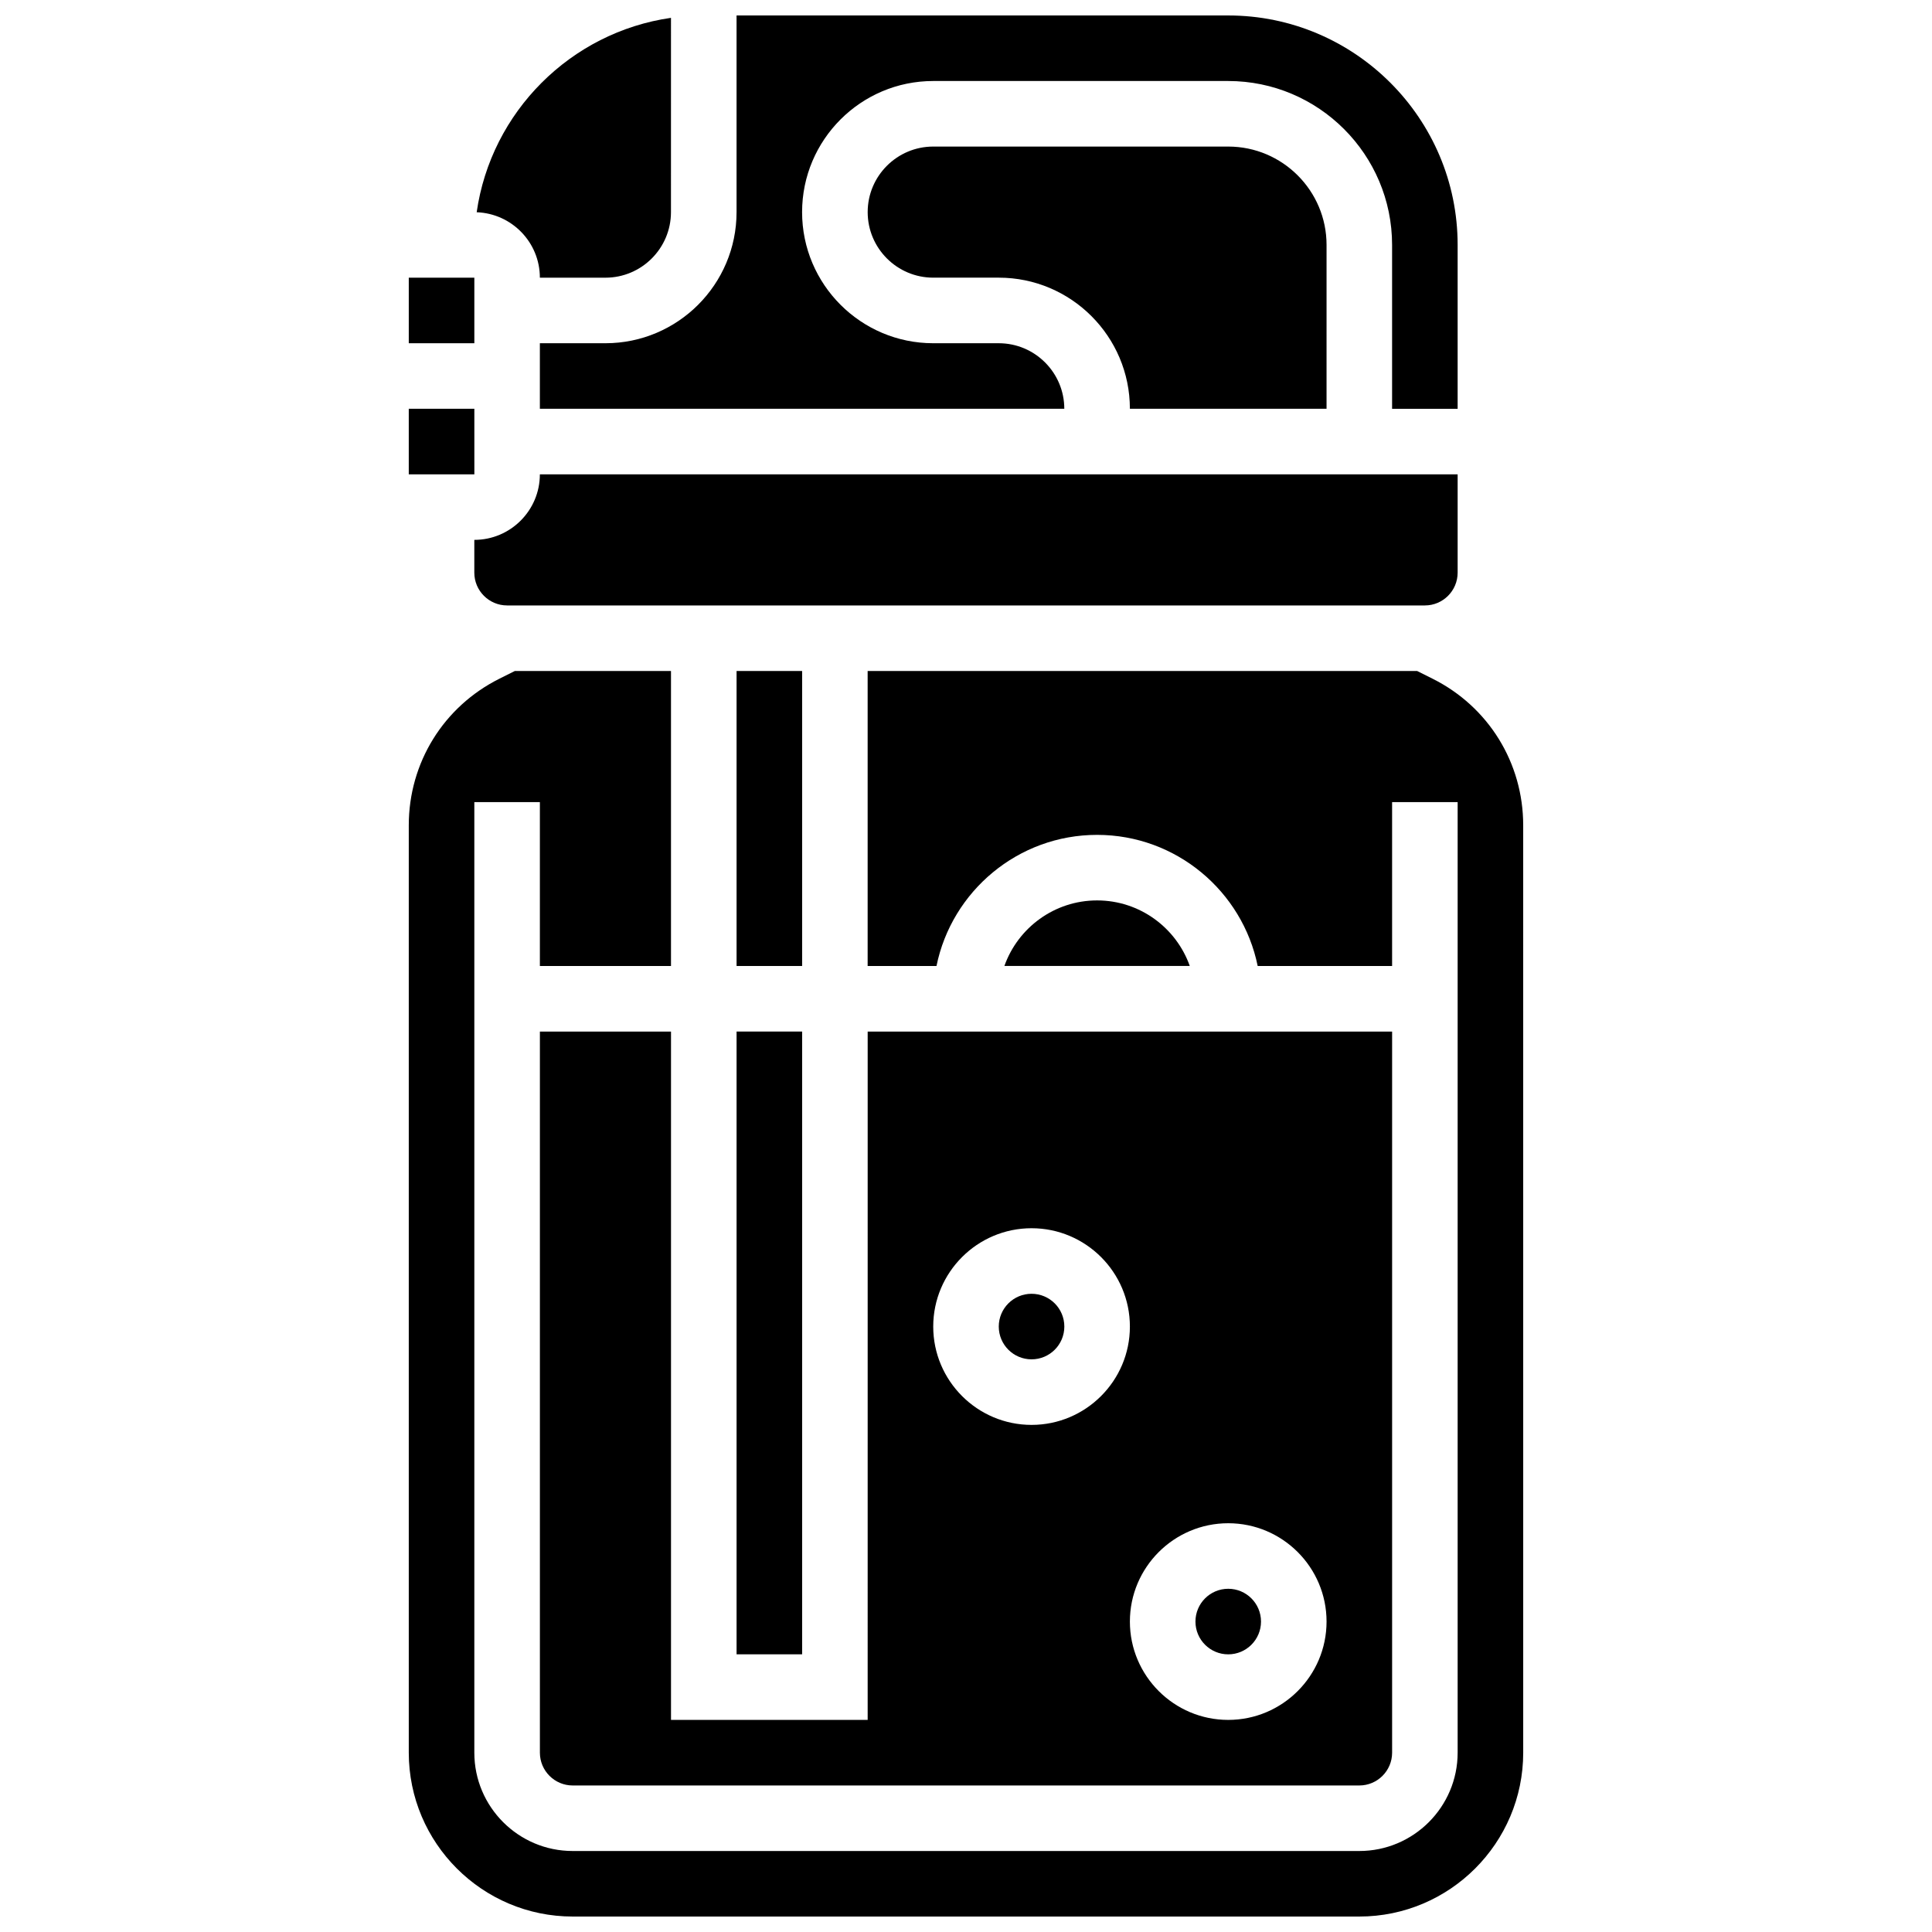
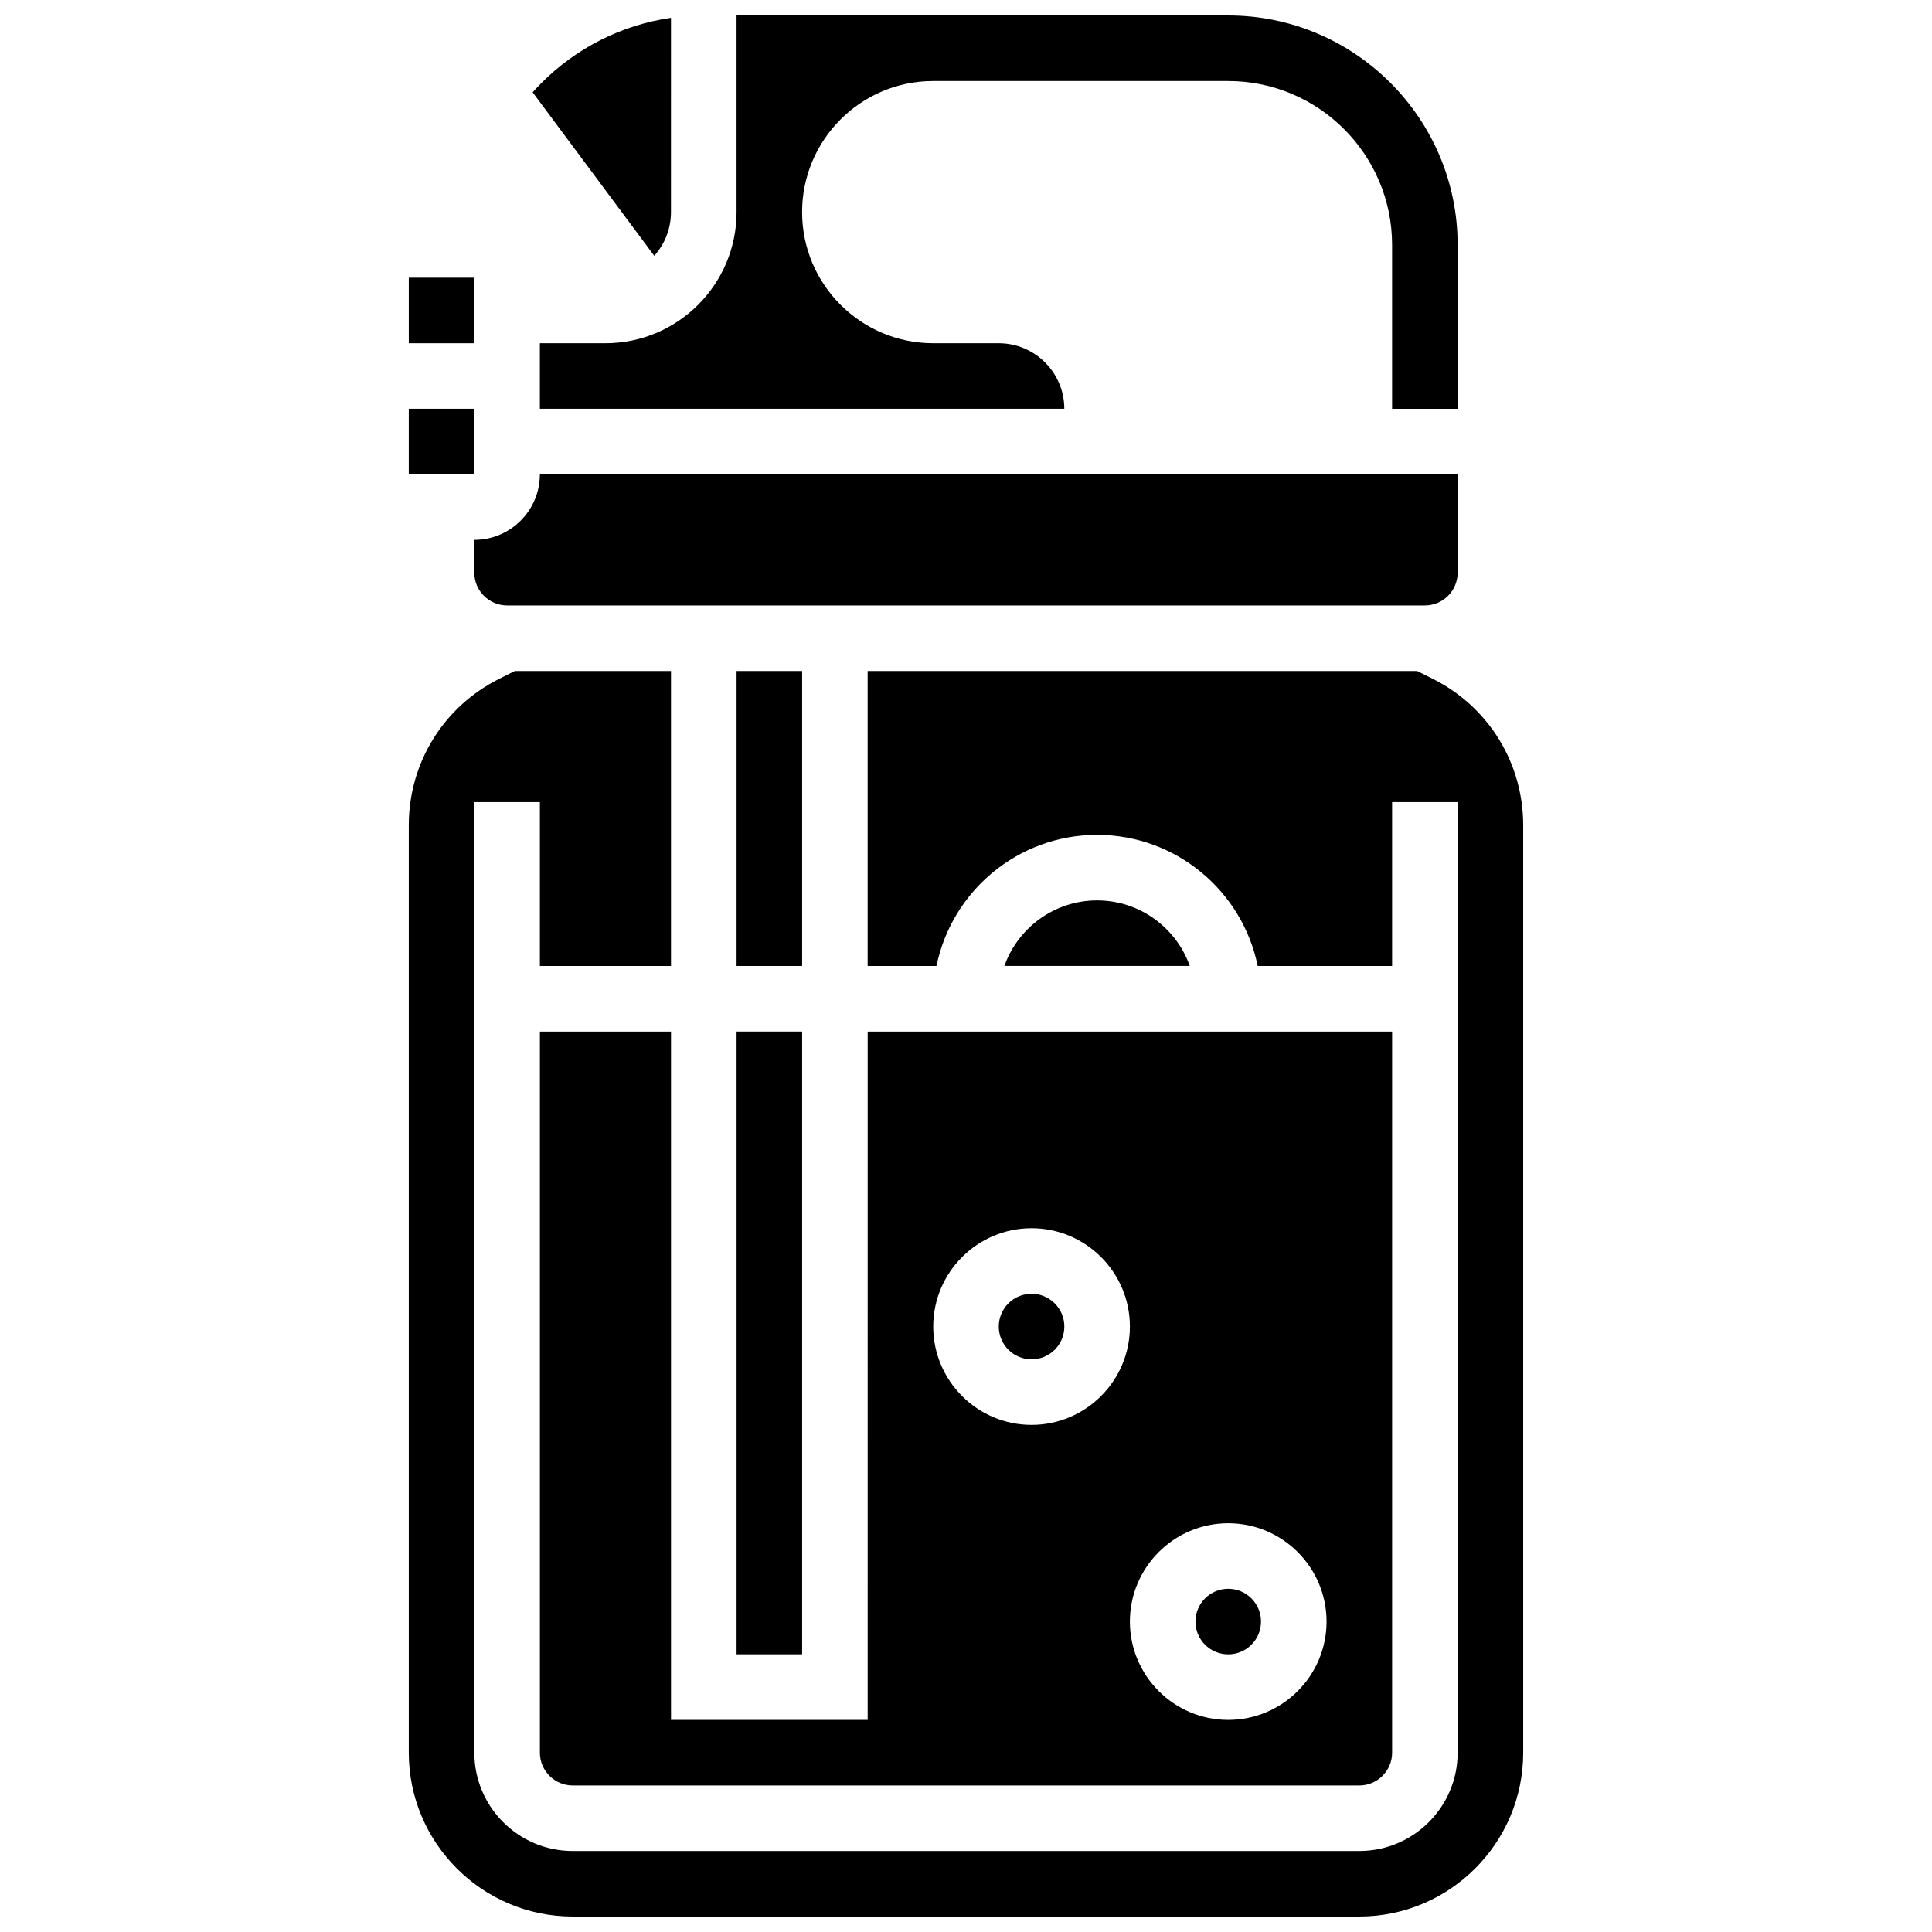
<svg xmlns="http://www.w3.org/2000/svg" width="800px" height="800px" version="1.1" viewBox="144 144 512 512">
  <defs>
    <clipPath id="c">
      <path d="m287 148.09h244v104.91h-244z" />
    </clipPath>
    <clipPath id="b">
-       <path d="m270 148.09h52v69.906h-52z" />
+       <path d="m270 148.09h52v69.906z" />
    </clipPath>
    <clipPath id="a">
      <path d="m252 321h296v330.9h-296z" />
    </clipPath>
  </defs>
  <path d="m426.06 495.55c0 4.801-3.891 8.688-8.688 8.688s-8.688-3.887-8.688-8.688c0-4.797 3.891-8.684 8.688-8.684s8.688 3.887 8.688 8.684" />
  <path d="m373.94 599.79h-52.117v-182.41h-34.746v191.1c0 4.789 3.898 8.688 8.688 8.688h208.47c4.789 0 8.688-3.898 8.688-8.688v-191.1h-138.98zm95.551-52.117c14.371 0 26.059 11.691 26.059 26.059 0 14.367-11.691 26.059-26.059 26.059-14.371 0-26.059-11.691-26.059-26.059 0-14.367 11.691-26.059 26.059-26.059zm-52.117-78.18c14.371 0 26.059 11.691 26.059 26.059s-11.691 26.059-26.059 26.059c-14.371 0-26.059-11.691-26.059-26.059s11.688-26.059 26.059-26.059z" />
  <path d="m434.74 382.62c-11.324 0-20.98 7.262-24.566 17.371h49.129c-3.582-10.109-13.238-17.371-24.562-17.371z" />
  <g clip-path="url(#c)">
    <path d="m287.07 234.96v17.371h138.98c0-9.578-7.793-17.371-17.371-17.371h-17.371c-19.16 0-34.746-15.586-34.746-34.746 0-19.16 15.586-34.746 34.746-34.746h78.176c23.949 0 43.434 19.484 43.434 43.434v43.434h17.371v-43.434c0-33.527-27.277-60.805-60.805-60.805h-130.29v52.117c0 19.16-15.586 34.746-34.746 34.746z" />
  </g>
  <path d="m478.18 573.73c0 4.797-3.891 8.688-8.688 8.688s-8.684-3.891-8.684-8.688c0-4.797 3.887-8.688 8.684-8.688s8.688 3.891 8.688 8.688" />
  <path d="m339.2 417.37h17.371v165.04h-17.371z" />
  <path d="m252.33 217.59h17.375v17.371h-17.375z" />
  <g clip-path="url(#b)">
    <path d="m287.07 217.59h17.371c9.578 0 17.371-7.793 17.371-17.371l0.004-51.492c-26.598 3.82-47.684 24.918-51.492 51.52 9.289 0.336 16.746 7.973 16.746 17.344z" />
  </g>
  <g clip-path="url(#a)">
    <path d="m523.66 323.87-4.106-2.051h-145.62v78.176h18.246c4.035-19.801 21.582-34.746 42.559-34.746 20.973 0 38.523 14.945 42.559 34.746l35.621 0.004v-43.434h17.371v251.91c0 14.367-11.691 26.059-26.059 26.059h-208.47c-14.371 0-26.059-11.691-26.059-26.059v-251.91h17.371v43.434h34.746v-78.176l-41.379-0.004-4.102 2.051c-14.809 7.406-24.008 22.289-24.008 38.848v245.75c0 23.949 19.484 43.434 43.434 43.434h208.47c23.949 0 43.434-19.484 43.434-43.434l-0.004-245.75c0-16.559-9.199-31.441-24.008-38.848z" />
  </g>
  <path d="m339.2 321.82h17.371v78.176h-17.371z" />
  <path d="m269.71 269.7-0.004-17.371h-17.379v17.371h17.371 0.012z" />
  <path d="m530.29 295.76v-26.059h-243.22c0 9.578-7.793 17.371-17.371 17.371v8.688c0 4.789 3.898 8.688 8.688 8.688h243.22c4.789 0 8.684-3.898 8.684-8.688z" />
-   <path d="m495.55 208.9c0-14.367-11.691-26.059-26.059-26.059h-78.176c-9.578 0-17.371 7.793-17.371 17.371 0 9.578 7.793 17.371 17.371 17.371h17.371c19.16 0 34.746 15.586 34.746 34.746h52.117z" />
</svg>